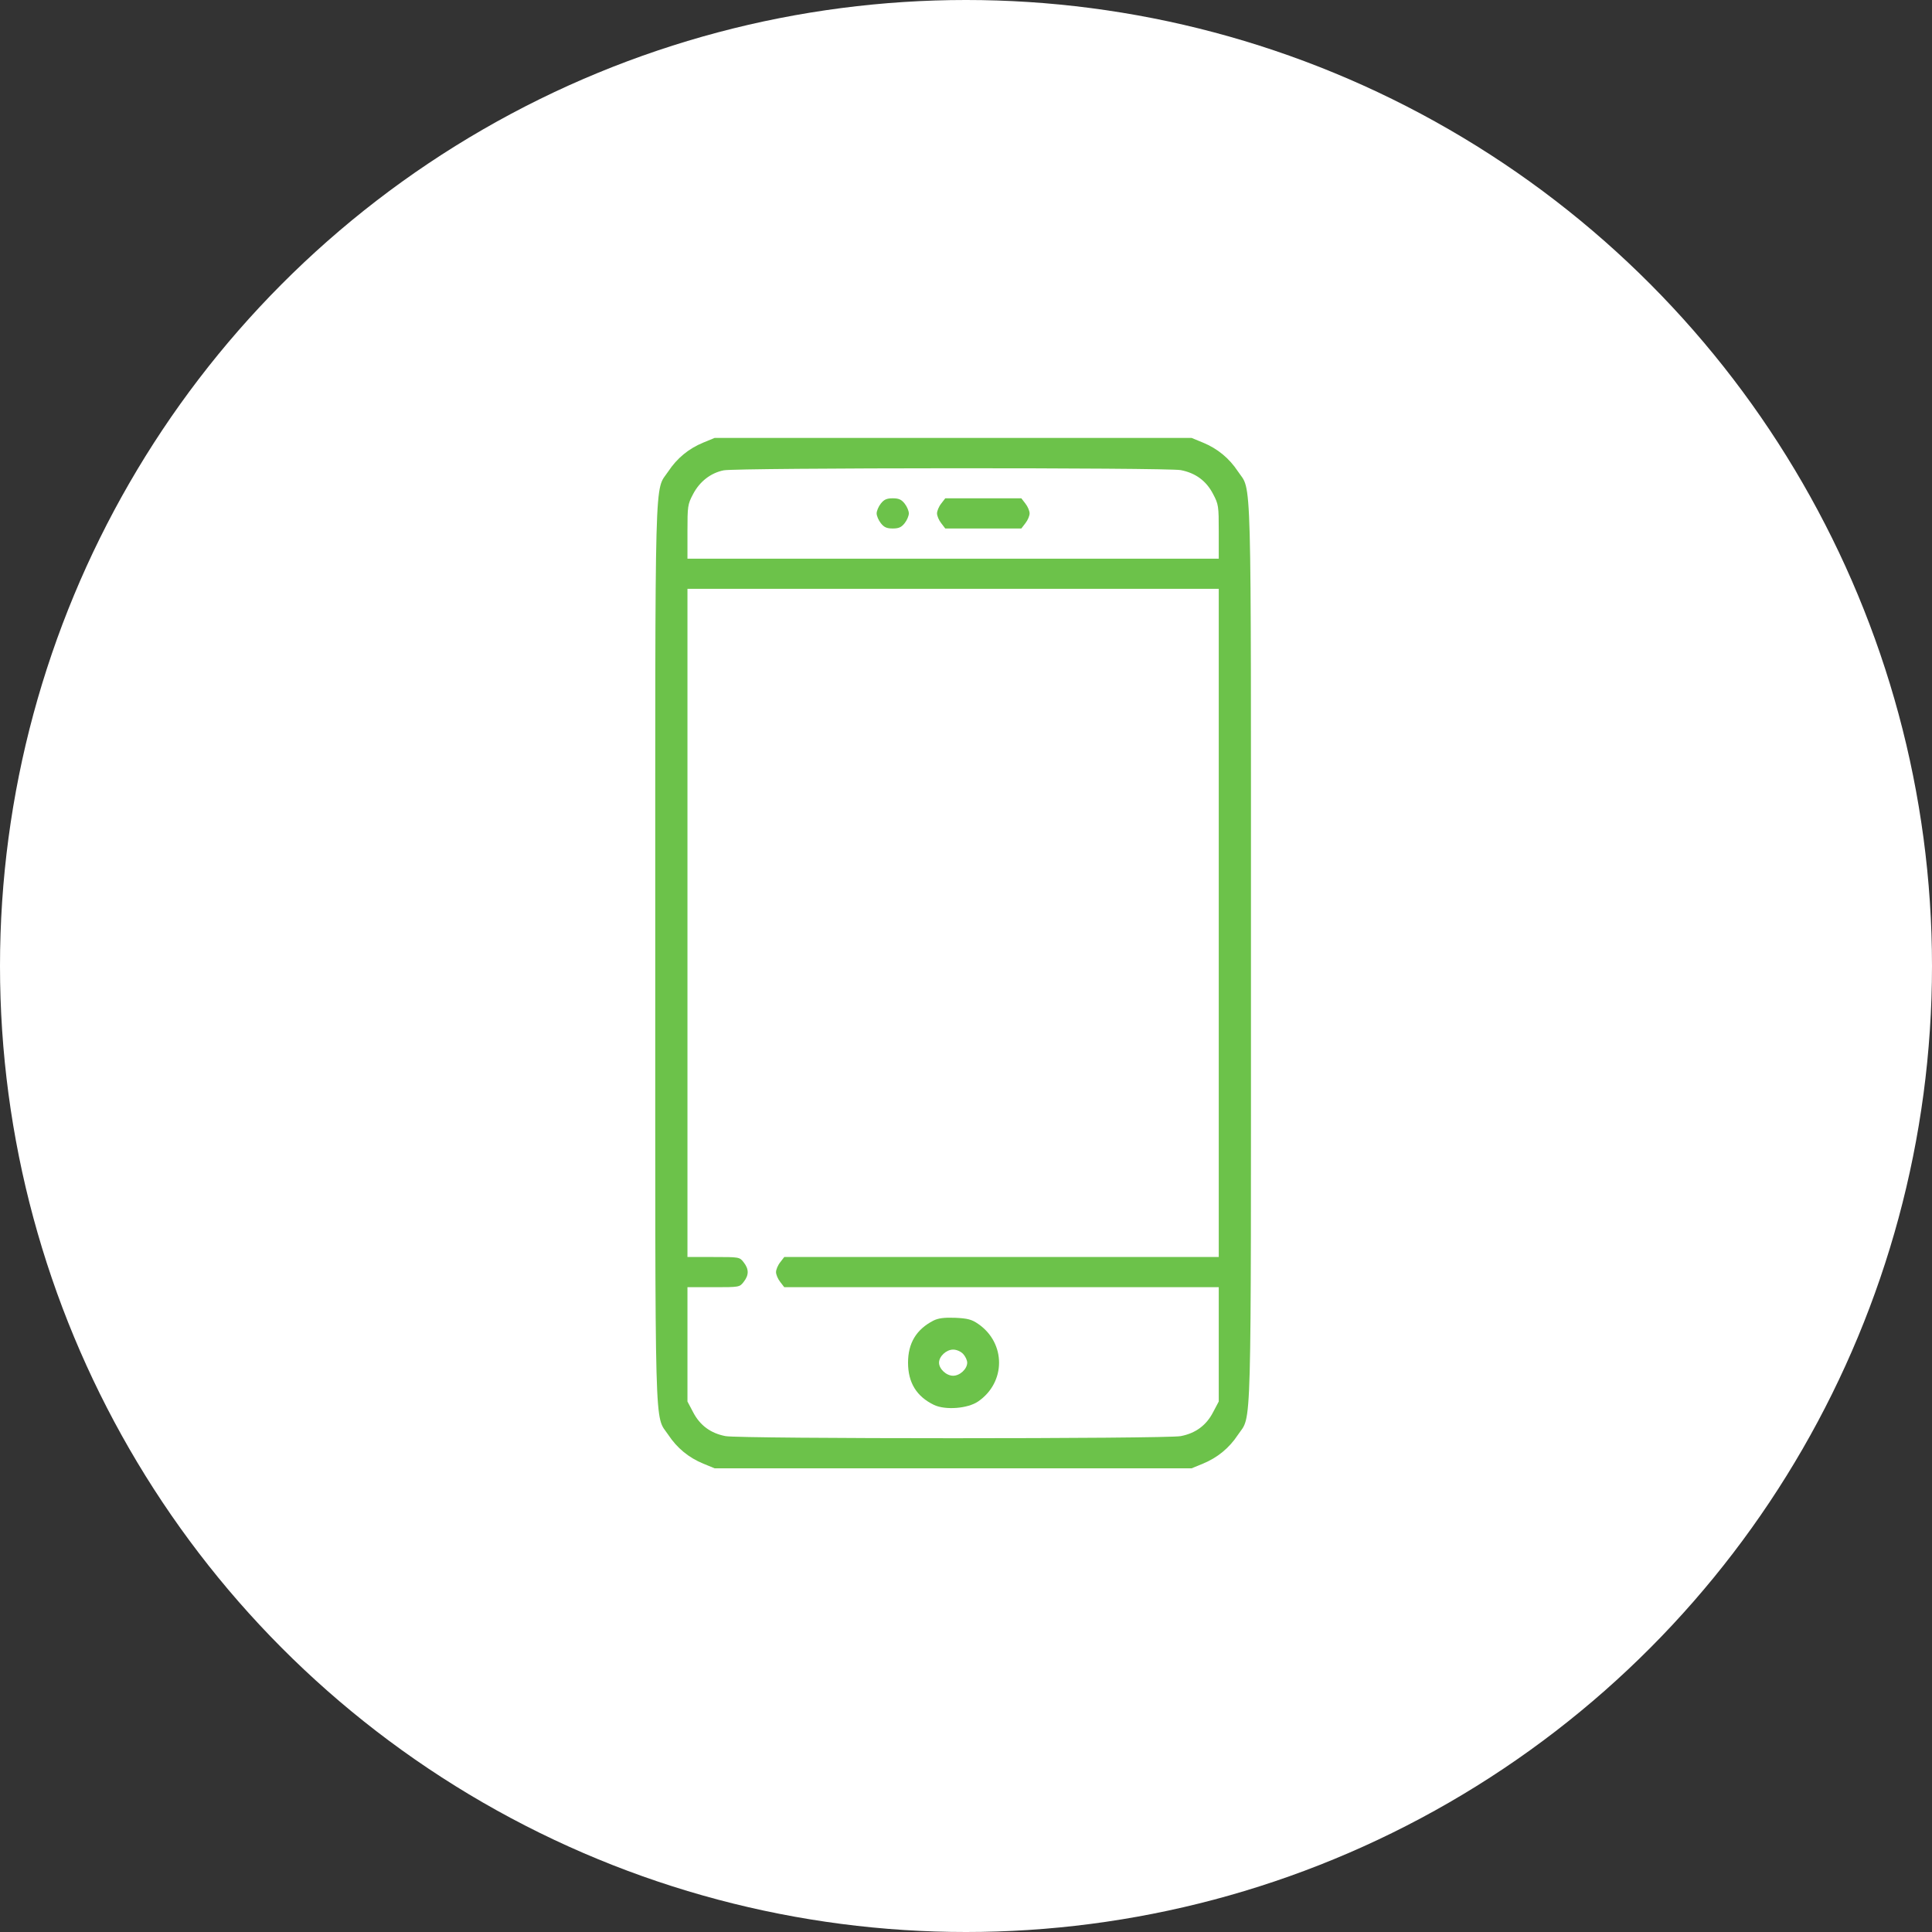
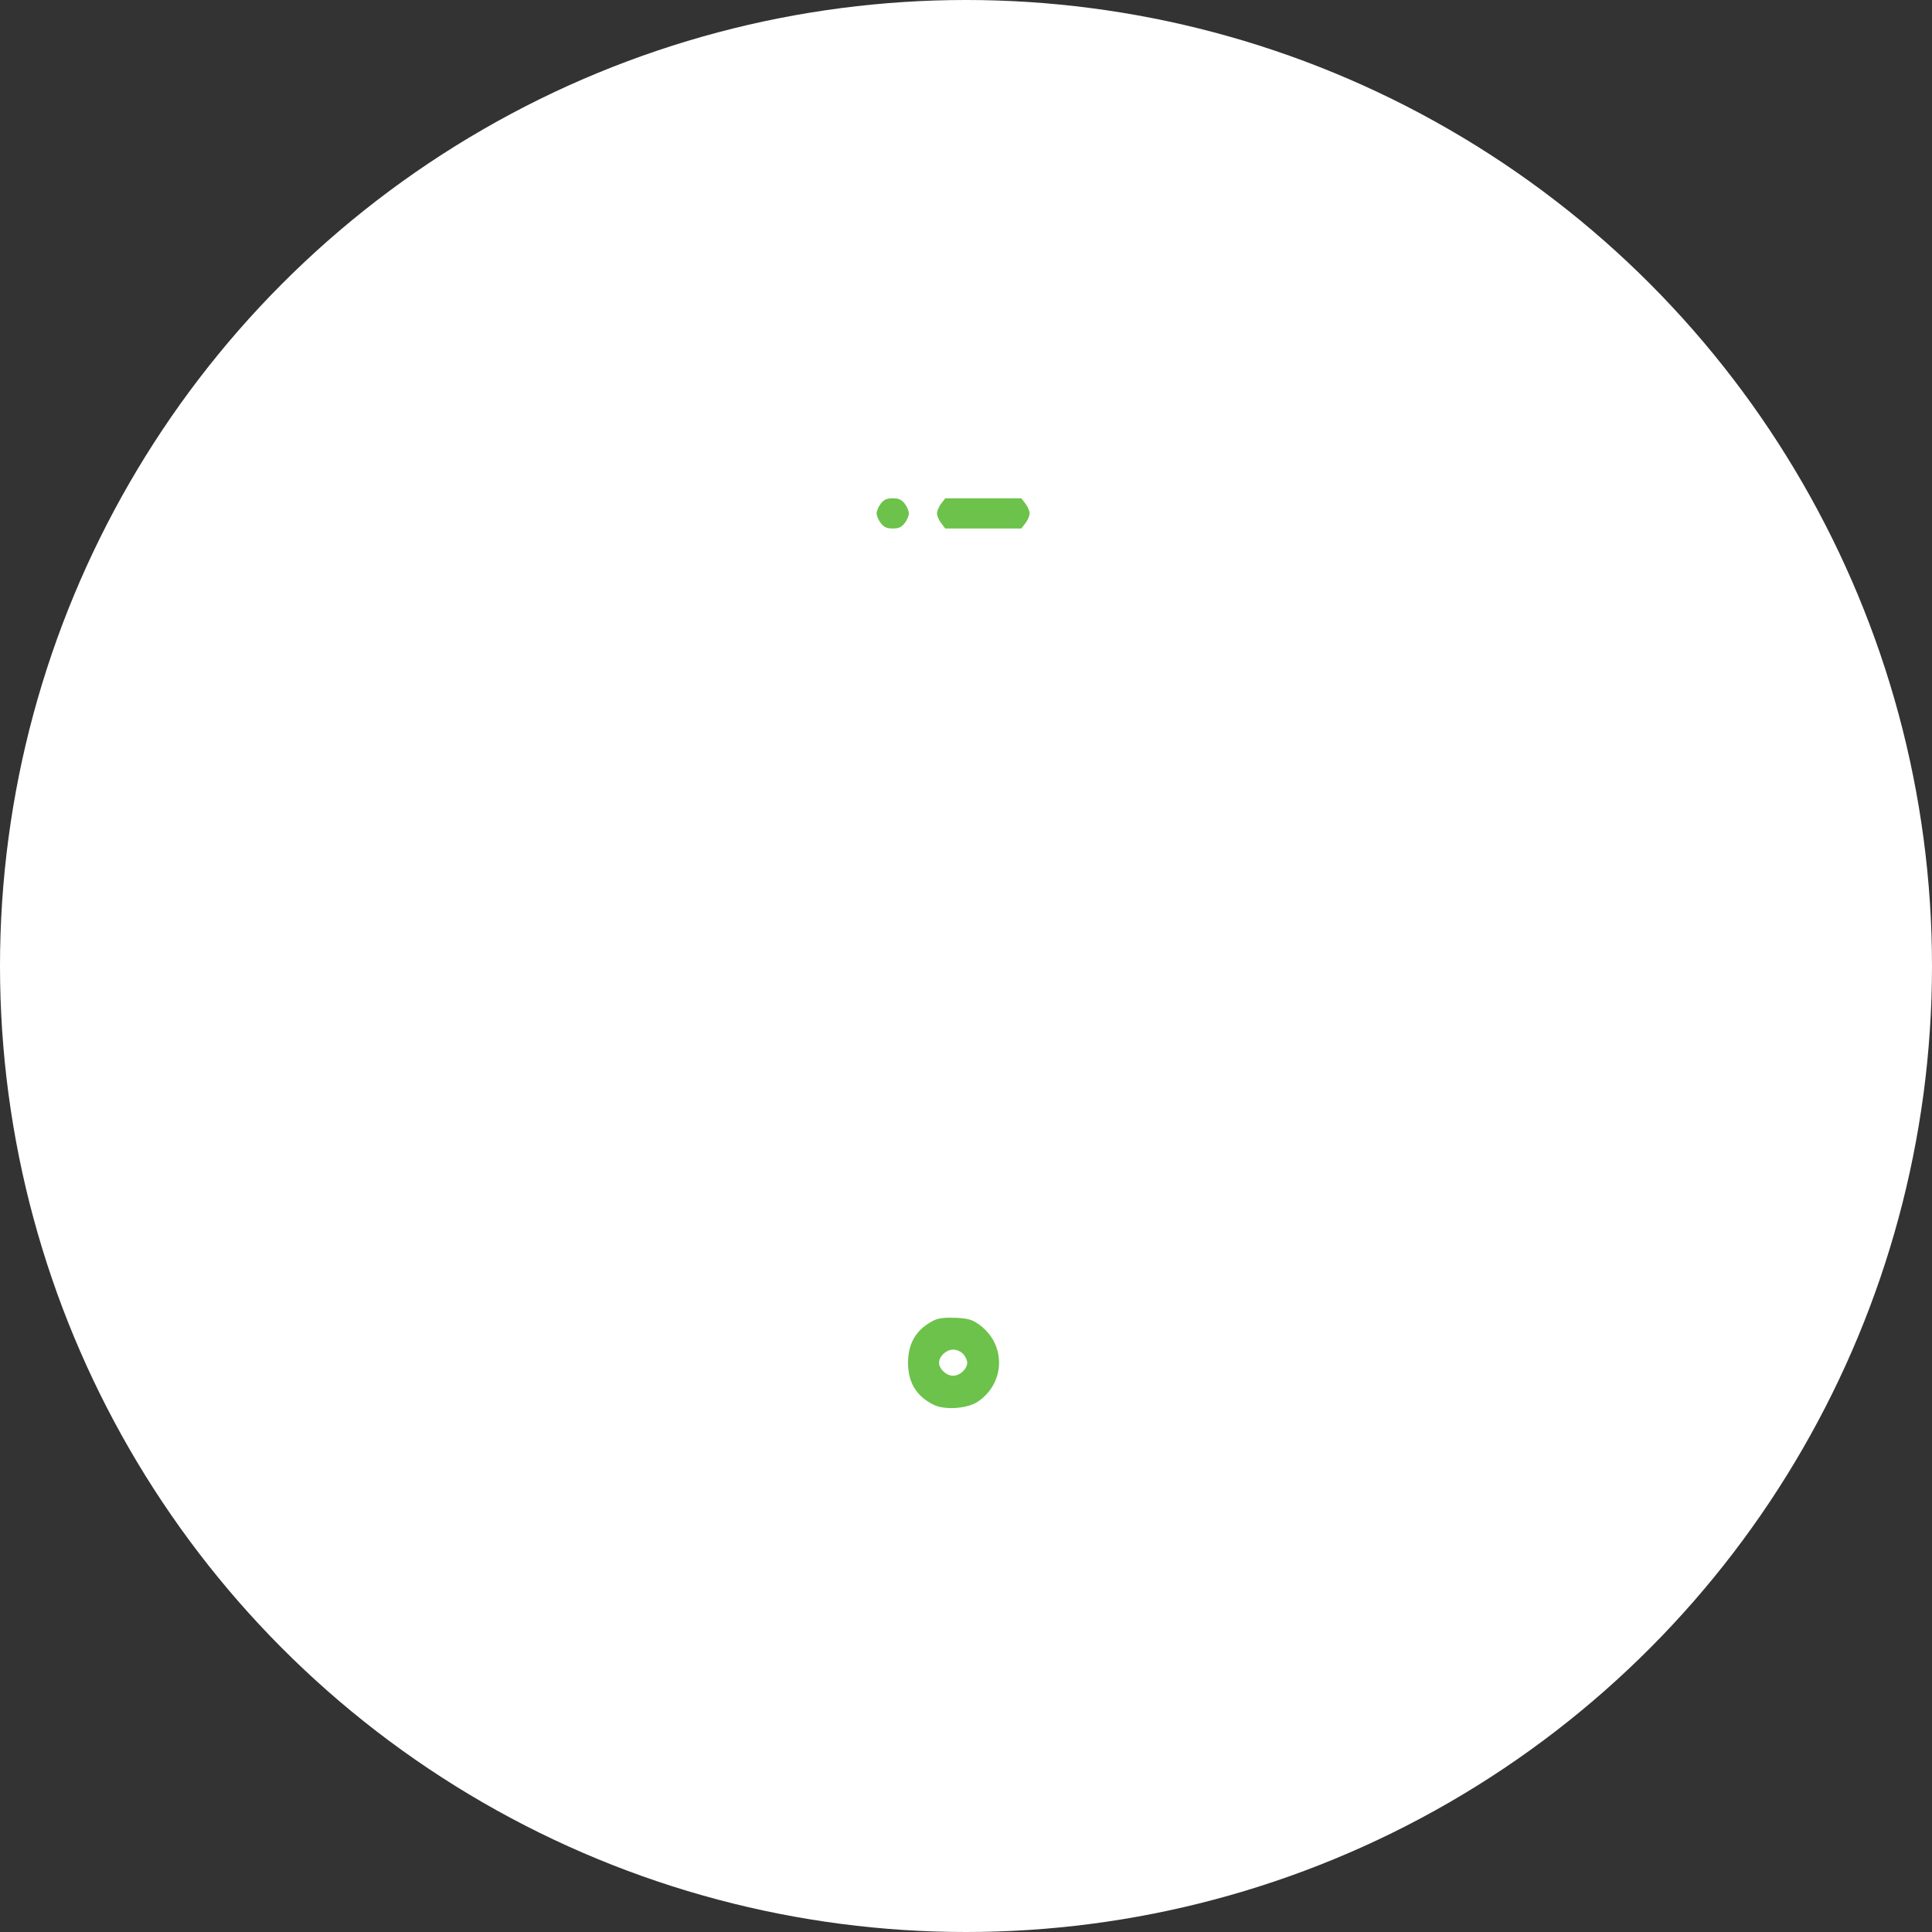
<svg xmlns="http://www.w3.org/2000/svg" fill="none" viewBox="0 0 75 75" height="75" width="75">
  <rect x="0" y="0" width="75" height="75" fill="#333333" stroke="none" />
  <circle fill="white" r="37.5" cy="37.5" cx="37.5" />
-   <path fill="#6CC24A" d="M27.304 17.18C26.734 17.414 26.281 17.789 25.945 18.297C25.398 19.117 25.437 17.758 25.437 37C25.437 56.242 25.398 54.883 25.945 55.703C26.281 56.211 26.734 56.586 27.304 56.82L27.742 57H37H46.257L46.695 56.82C47.265 56.586 47.718 56.211 48.054 55.703C48.601 54.883 48.562 56.242 48.562 37C48.562 17.758 48.601 19.117 48.054 18.297C47.718 17.789 47.265 17.414 46.695 17.18L46.257 17H37H27.742L27.304 17.18ZM45.836 18.25C46.406 18.359 46.828 18.664 47.093 19.18C47.304 19.578 47.312 19.648 47.312 20.641V21.688H37H26.687V20.641C26.687 19.648 26.695 19.578 26.906 19.18C27.164 18.688 27.593 18.359 28.093 18.258C28.601 18.156 45.312 18.148 45.836 18.25ZM47.312 35.828V48.797H38.882H30.445L30.289 49C30.195 49.117 30.125 49.289 30.125 49.383C30.125 49.477 30.195 49.648 30.289 49.766L30.445 49.969H38.882H47.312V52.188V54.406L47.093 54.82C46.828 55.336 46.406 55.641 45.836 55.75C45.265 55.859 28.734 55.859 28.164 55.75C27.593 55.641 27.172 55.336 26.906 54.82L26.687 54.406V52.188V49.969H27.695C28.695 49.969 28.711 49.969 28.867 49.766C29.078 49.5 29.078 49.266 28.867 49C28.711 48.797 28.695 48.797 27.695 48.797H26.687V35.828V22.859H37H47.312V35.828Z" />
  <path fill="#6CC24A" d="M34.195 19.547C34.102 19.664 34.031 19.836 34.031 19.93C34.031 20.023 34.102 20.195 34.195 20.312C34.32 20.469 34.422 20.516 34.656 20.516C34.891 20.516 34.992 20.469 35.117 20.312C35.211 20.195 35.281 20.023 35.281 19.93C35.281 19.836 35.211 19.664 35.117 19.547C34.992 19.391 34.891 19.344 34.656 19.344C34.422 19.344 34.32 19.391 34.195 19.547Z" />
  <path fill="#6CC24A" d="M36.539 19.547C36.445 19.664 36.375 19.836 36.375 19.93C36.375 20.023 36.445 20.195 36.539 20.312L36.695 20.516H38.172H39.648L39.805 20.312C39.898 20.195 39.969 20.023 39.969 19.93C39.969 19.836 39.898 19.664 39.805 19.547L39.648 19.344H38.172H36.695L36.539 19.547Z" />
  <path fill="#6CC24A" d="M36.234 51.266C35.57 51.609 35.25 52.141 35.25 52.898C35.25 53.672 35.578 54.211 36.258 54.539C36.703 54.75 37.57 54.68 37.969 54.406C39.055 53.664 39.055 52.133 37.969 51.391C37.719 51.219 37.562 51.18 37.078 51.156C36.648 51.141 36.422 51.172 36.234 51.266ZM37.391 52.562C37.477 52.656 37.547 52.805 37.547 52.898C37.547 53.141 37.266 53.406 37 53.406C36.734 53.406 36.453 53.141 36.453 52.898C36.453 52.656 36.734 52.391 37 52.391C37.133 52.391 37.297 52.461 37.391 52.562Z" />
</svg>